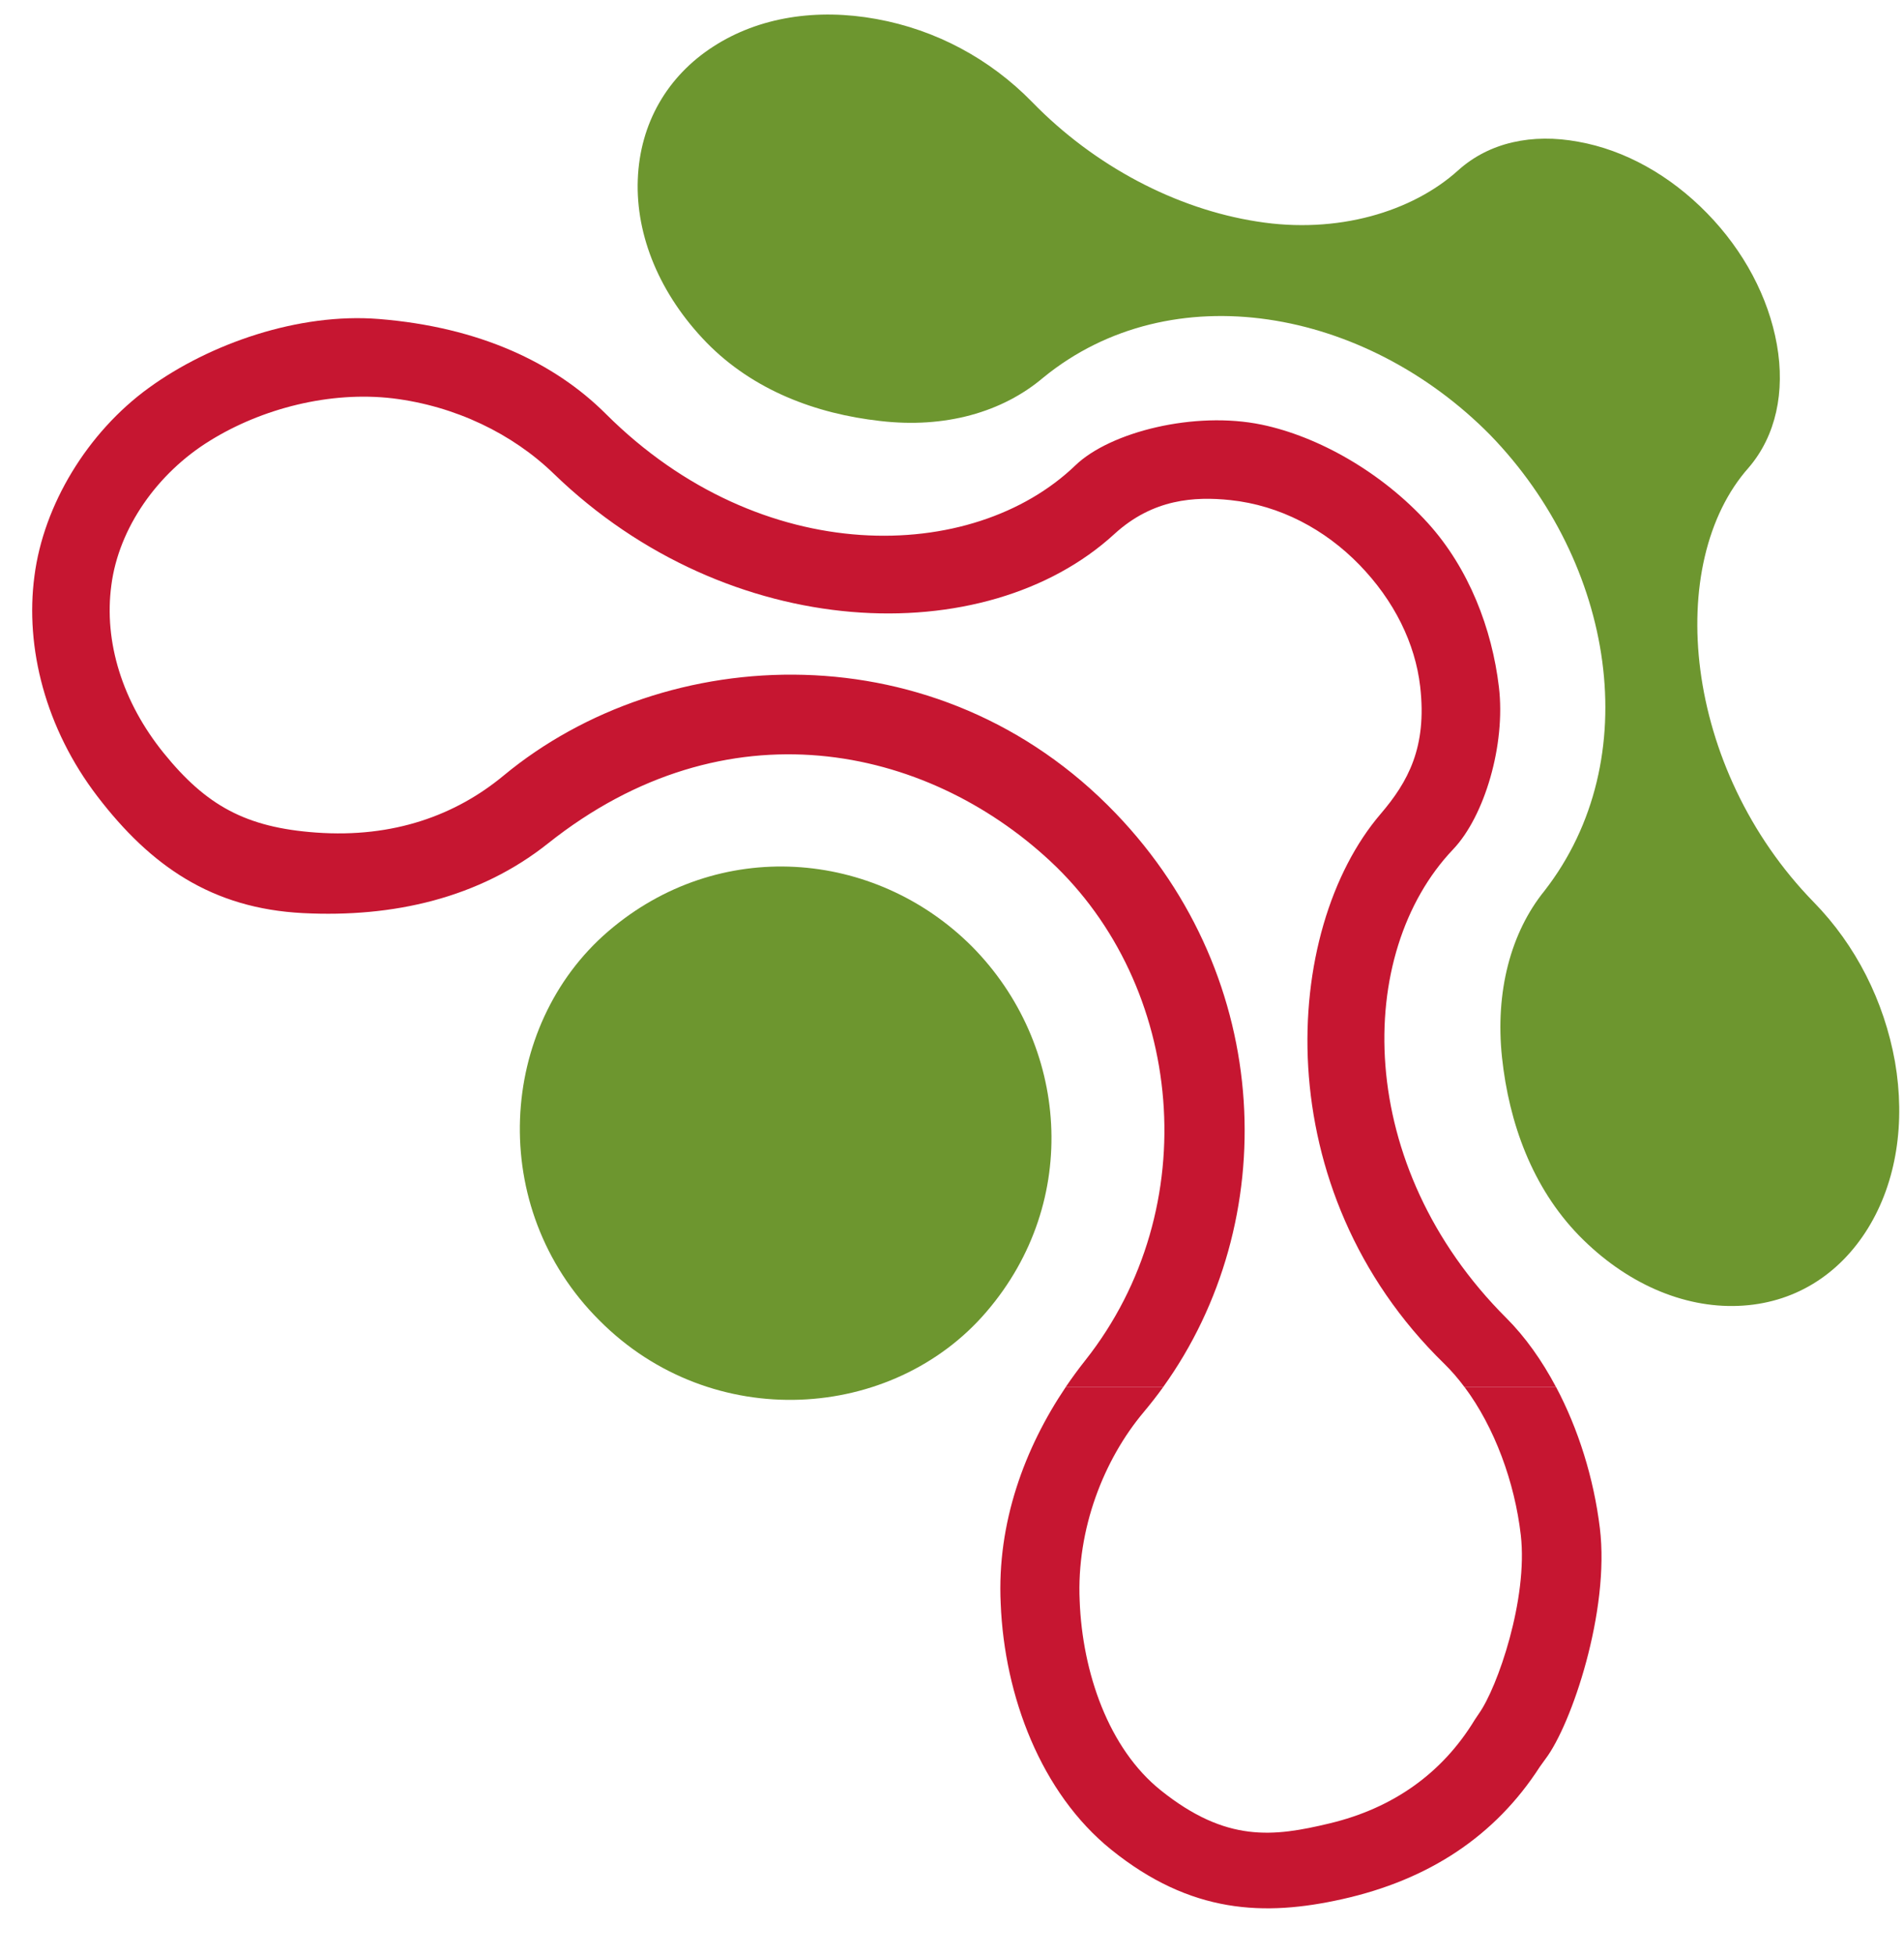
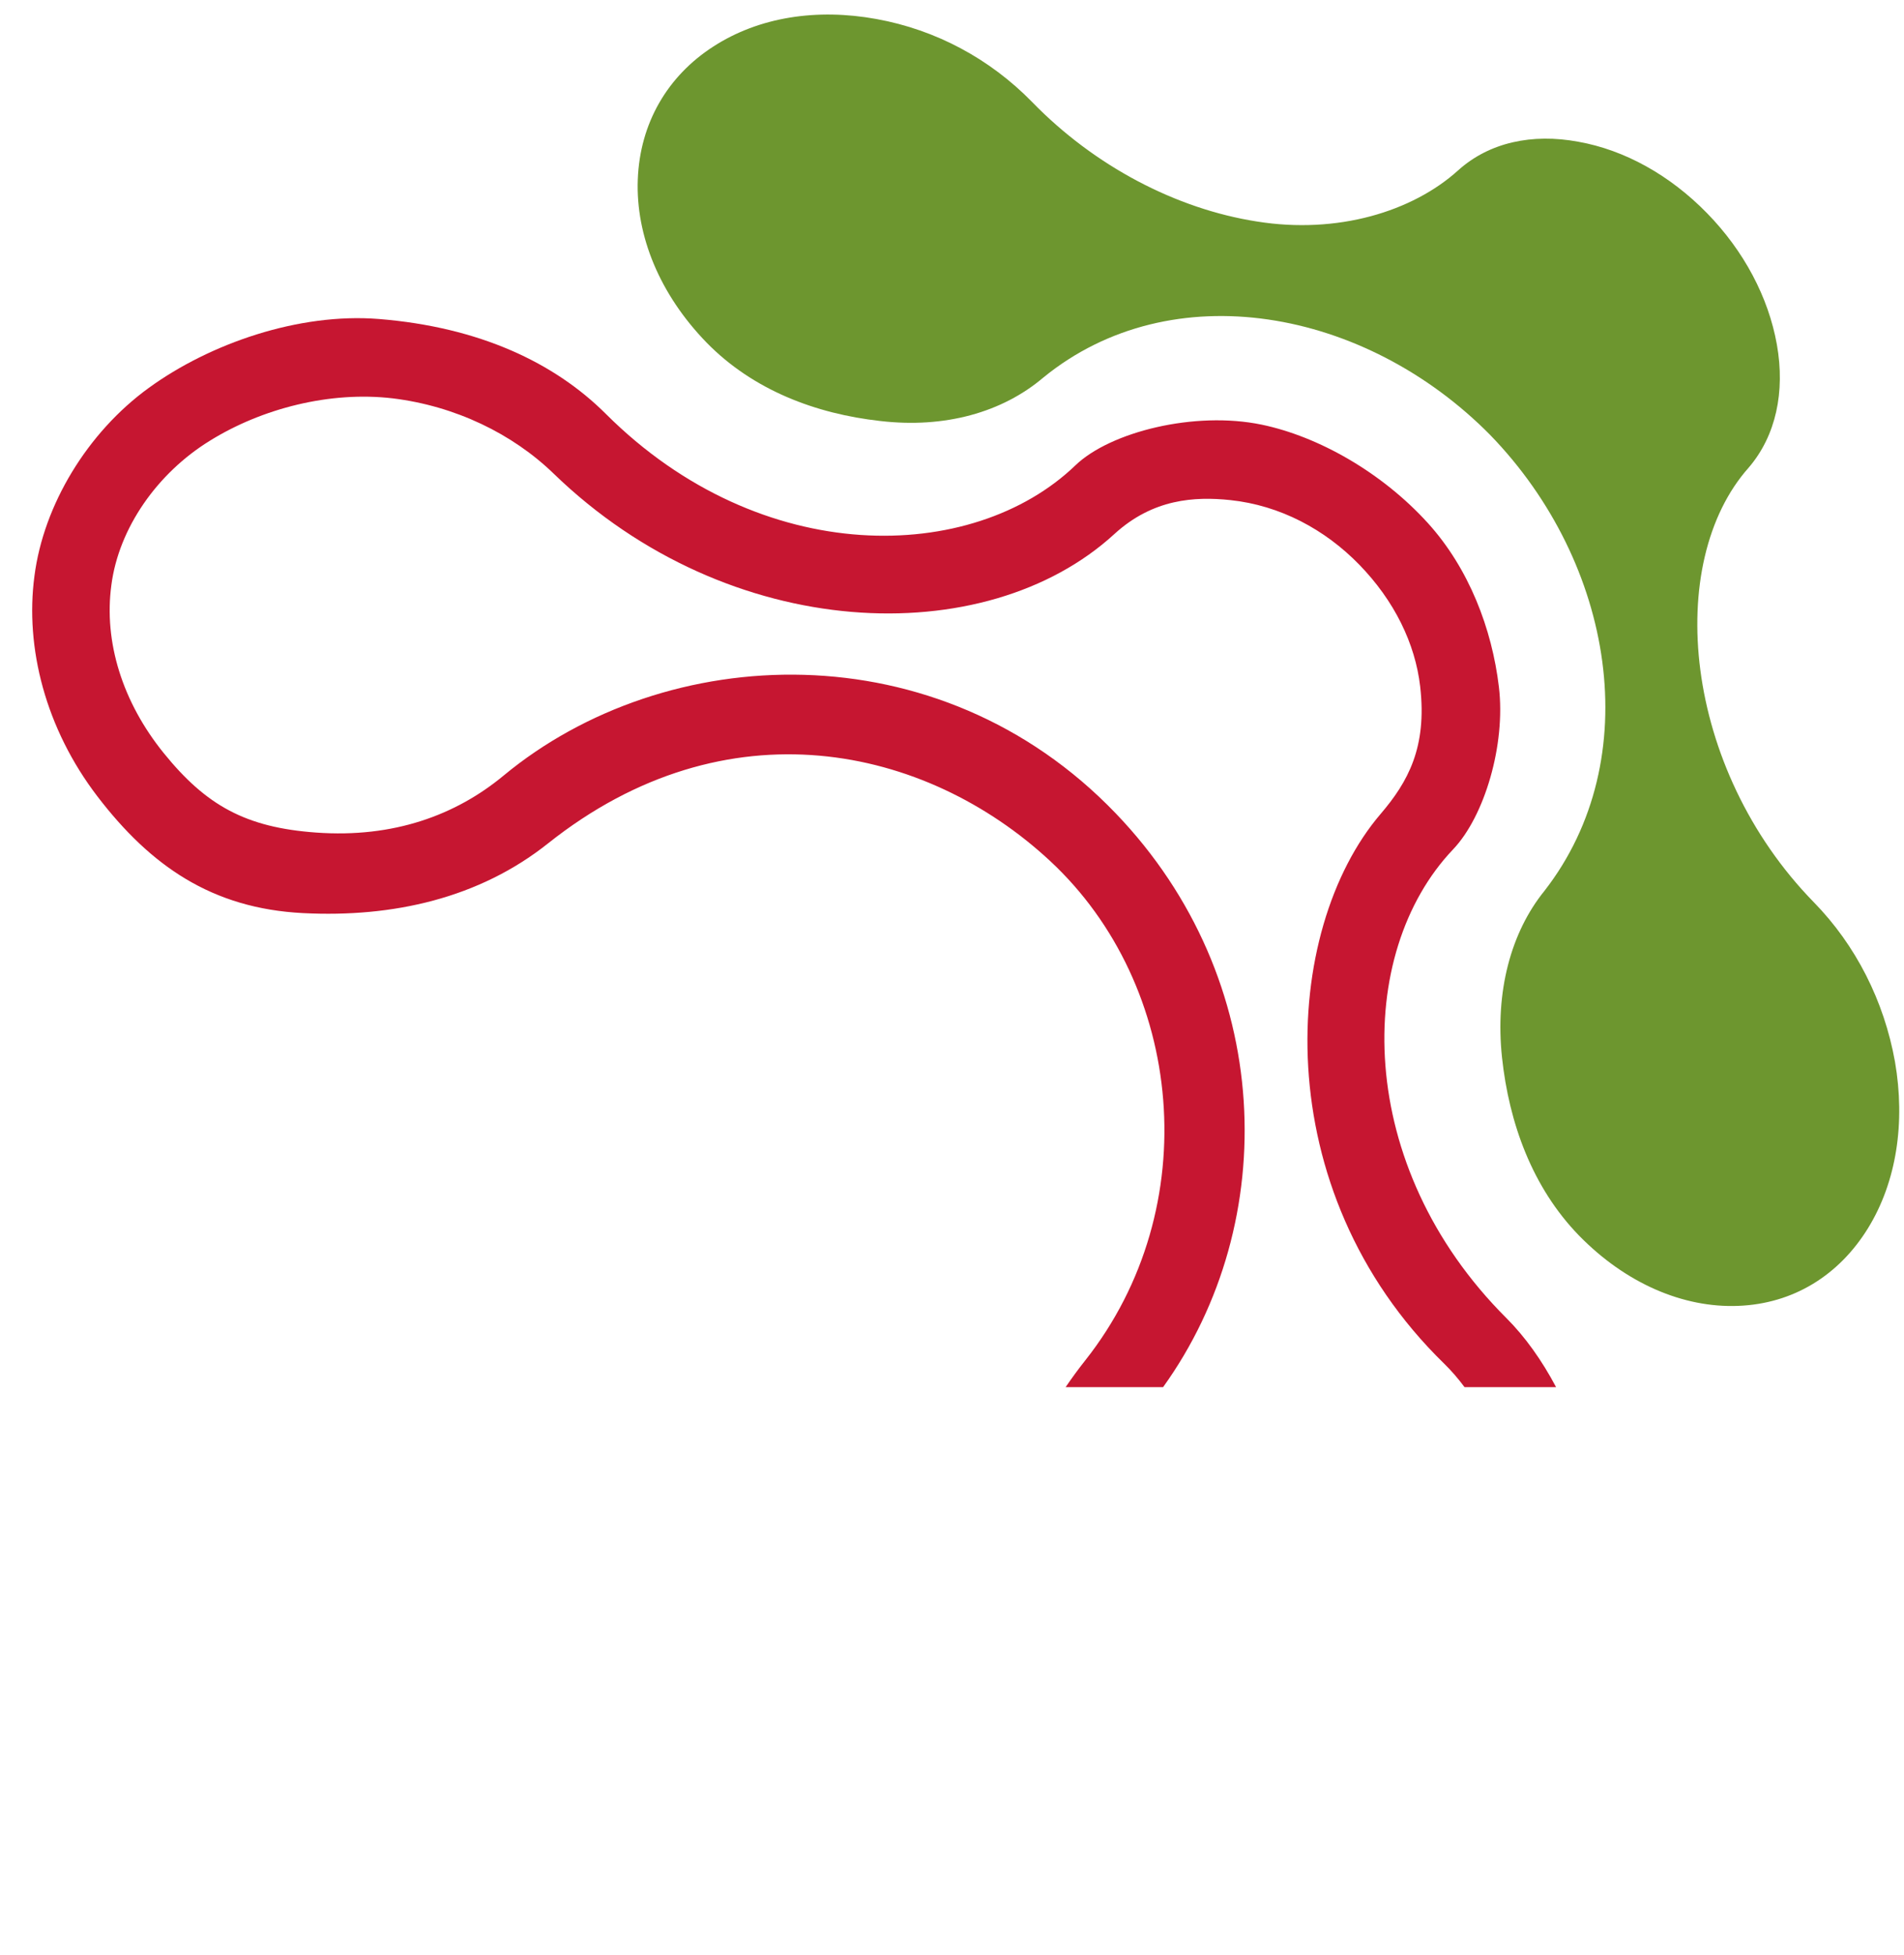
<svg xmlns="http://www.w3.org/2000/svg" width="38" height="39" viewBox="0 0 38 39" fill="none">
-   <path fill-rule="evenodd" clip-rule="evenodd" d="M29.23 27.674C29.831 28.477 30.231 29.576 30.352 30.626C30.498 31.897 29.889 33.665 29.514 34.19L29.433 34.311C28.787 35.375 27.806 36.074 26.534 36.378C25.419 36.645 24.476 36.766 23.168 35.719C22.123 34.884 21.602 33.363 21.548 31.936C21.483 30.505 22.031 29.117 22.827 28.171C22.962 28.01 23.091 27.845 23.214 27.674L21.269 27.674C20.453 28.885 19.894 30.379 19.972 31.992C20.046 33.845 20.78 35.772 22.173 36.898C23.768 38.186 25.24 38.234 26.784 37.89C28.514 37.505 29.84 36.632 30.732 35.248L30.845 35.091C31.363 34.41 32.132 32.138 31.93 30.487C31.808 29.485 31.497 28.503 31.057 27.674H29.23Z" fill="#C61631" />
  <path fill-rule="evenodd" clip-rule="evenodd" d="M21.268 27.674C21.393 27.49 21.524 27.311 21.659 27.141C24.072 24.09 23.631 19.659 20.955 17.174C18.477 14.874 14.499 13.995 10.938 16.826C9.56 17.922 7.839 18.308 6.05 18.217C4.223 18.125 3.003 17.268 1.95 15.896C0.906 14.536 0.498 12.918 0.687 11.495C0.869 10.07 1.749 8.623 2.969 7.739C4.19 6.852 5.965 6.237 7.56 6.364C9.573 6.526 11.069 7.238 12.091 8.257C15.2 11.359 19.415 11.254 21.463 9.284C22.159 8.615 23.846 8.195 25.18 8.472C26.315 8.708 27.581 9.426 28.498 10.436C29.318 11.341 29.777 12.544 29.915 13.705C30.053 14.859 29.627 16.287 29.002 16.944C27.025 19.019 27.02 23.259 30.063 26.295C30.436 26.667 30.773 27.139 31.056 27.674H29.229C29.103 27.504 28.968 27.348 28.825 27.208C25.26 23.737 25.572 18.556 27.554 16.239C28.101 15.599 28.483 14.91 28.344 13.698C28.245 12.836 27.826 11.982 27.127 11.264C26.445 10.564 25.55 10.082 24.553 9.977C23.845 9.903 23.011 9.95 22.242 10.653C19.667 13.015 14.548 12.837 11.051 9.45C10.23 8.655 9.088 8.099 7.835 7.947C6.589 7.801 5.23 8.146 4.187 8.794C3.143 9.437 2.372 10.53 2.223 11.67C2.068 12.809 2.446 14.01 3.269 15.026C4.113 16.068 4.901 16.509 6.309 16.61C7.858 16.722 9.101 16.26 10.05 15.474C13.285 12.794 18.729 12.541 22.268 16.227C25.446 19.536 25.583 24.38 23.213 27.674H21.268Z" fill="#C61631" />
  <path d="M37.28 24.506C36.7 25.445 35.789 26.011 34.69 26.053C33.59 26.096 32.444 25.602 31.512 24.648C30.581 23.689 30.117 22.406 29.977 21.096C29.838 19.785 30.152 18.602 30.825 17.772C32.869 15.143 32.216 11.23 29.743 8.68C27.251 6.152 23.384 5.441 20.822 7.533C20.003 8.228 18.855 8.55 17.567 8.399C16.285 8.256 15.032 7.786 14.101 6.834C13.169 5.874 12.686 4.706 12.729 3.581C12.771 2.456 13.324 1.517 14.234 0.93C15.151 0.336 16.306 0.164 17.489 0.379C18.68 0.594 19.757 1.174 20.598 2.034C21.844 3.316 23.475 4.168 25.085 4.419C26.689 4.677 28.19 4.225 29.107 3.394C29.723 2.842 30.577 2.656 31.501 2.828C32.424 2.992 33.328 3.494 34.07 4.254C34.805 5.006 35.295 5.93 35.463 6.875C35.631 7.821 35.442 8.695 34.904 9.325C33.21 11.224 33.584 15.323 36.202 18.002C37.035 18.854 37.602 19.965 37.82 21.182C38.029 22.392 37.854 23.576 37.28 24.506Z" fill="#6D962F" />
-   <path d="M19.69 26.168C17.818 28.359 14.21 28.603 11.962 26.342C9.7 24.088 9.944 20.468 12.136 18.583C14.335 16.69 17.457 16.941 19.398 18.882C21.328 20.83 21.584 23.962 19.69 26.168Z" fill="#6D962F" />
</svg>